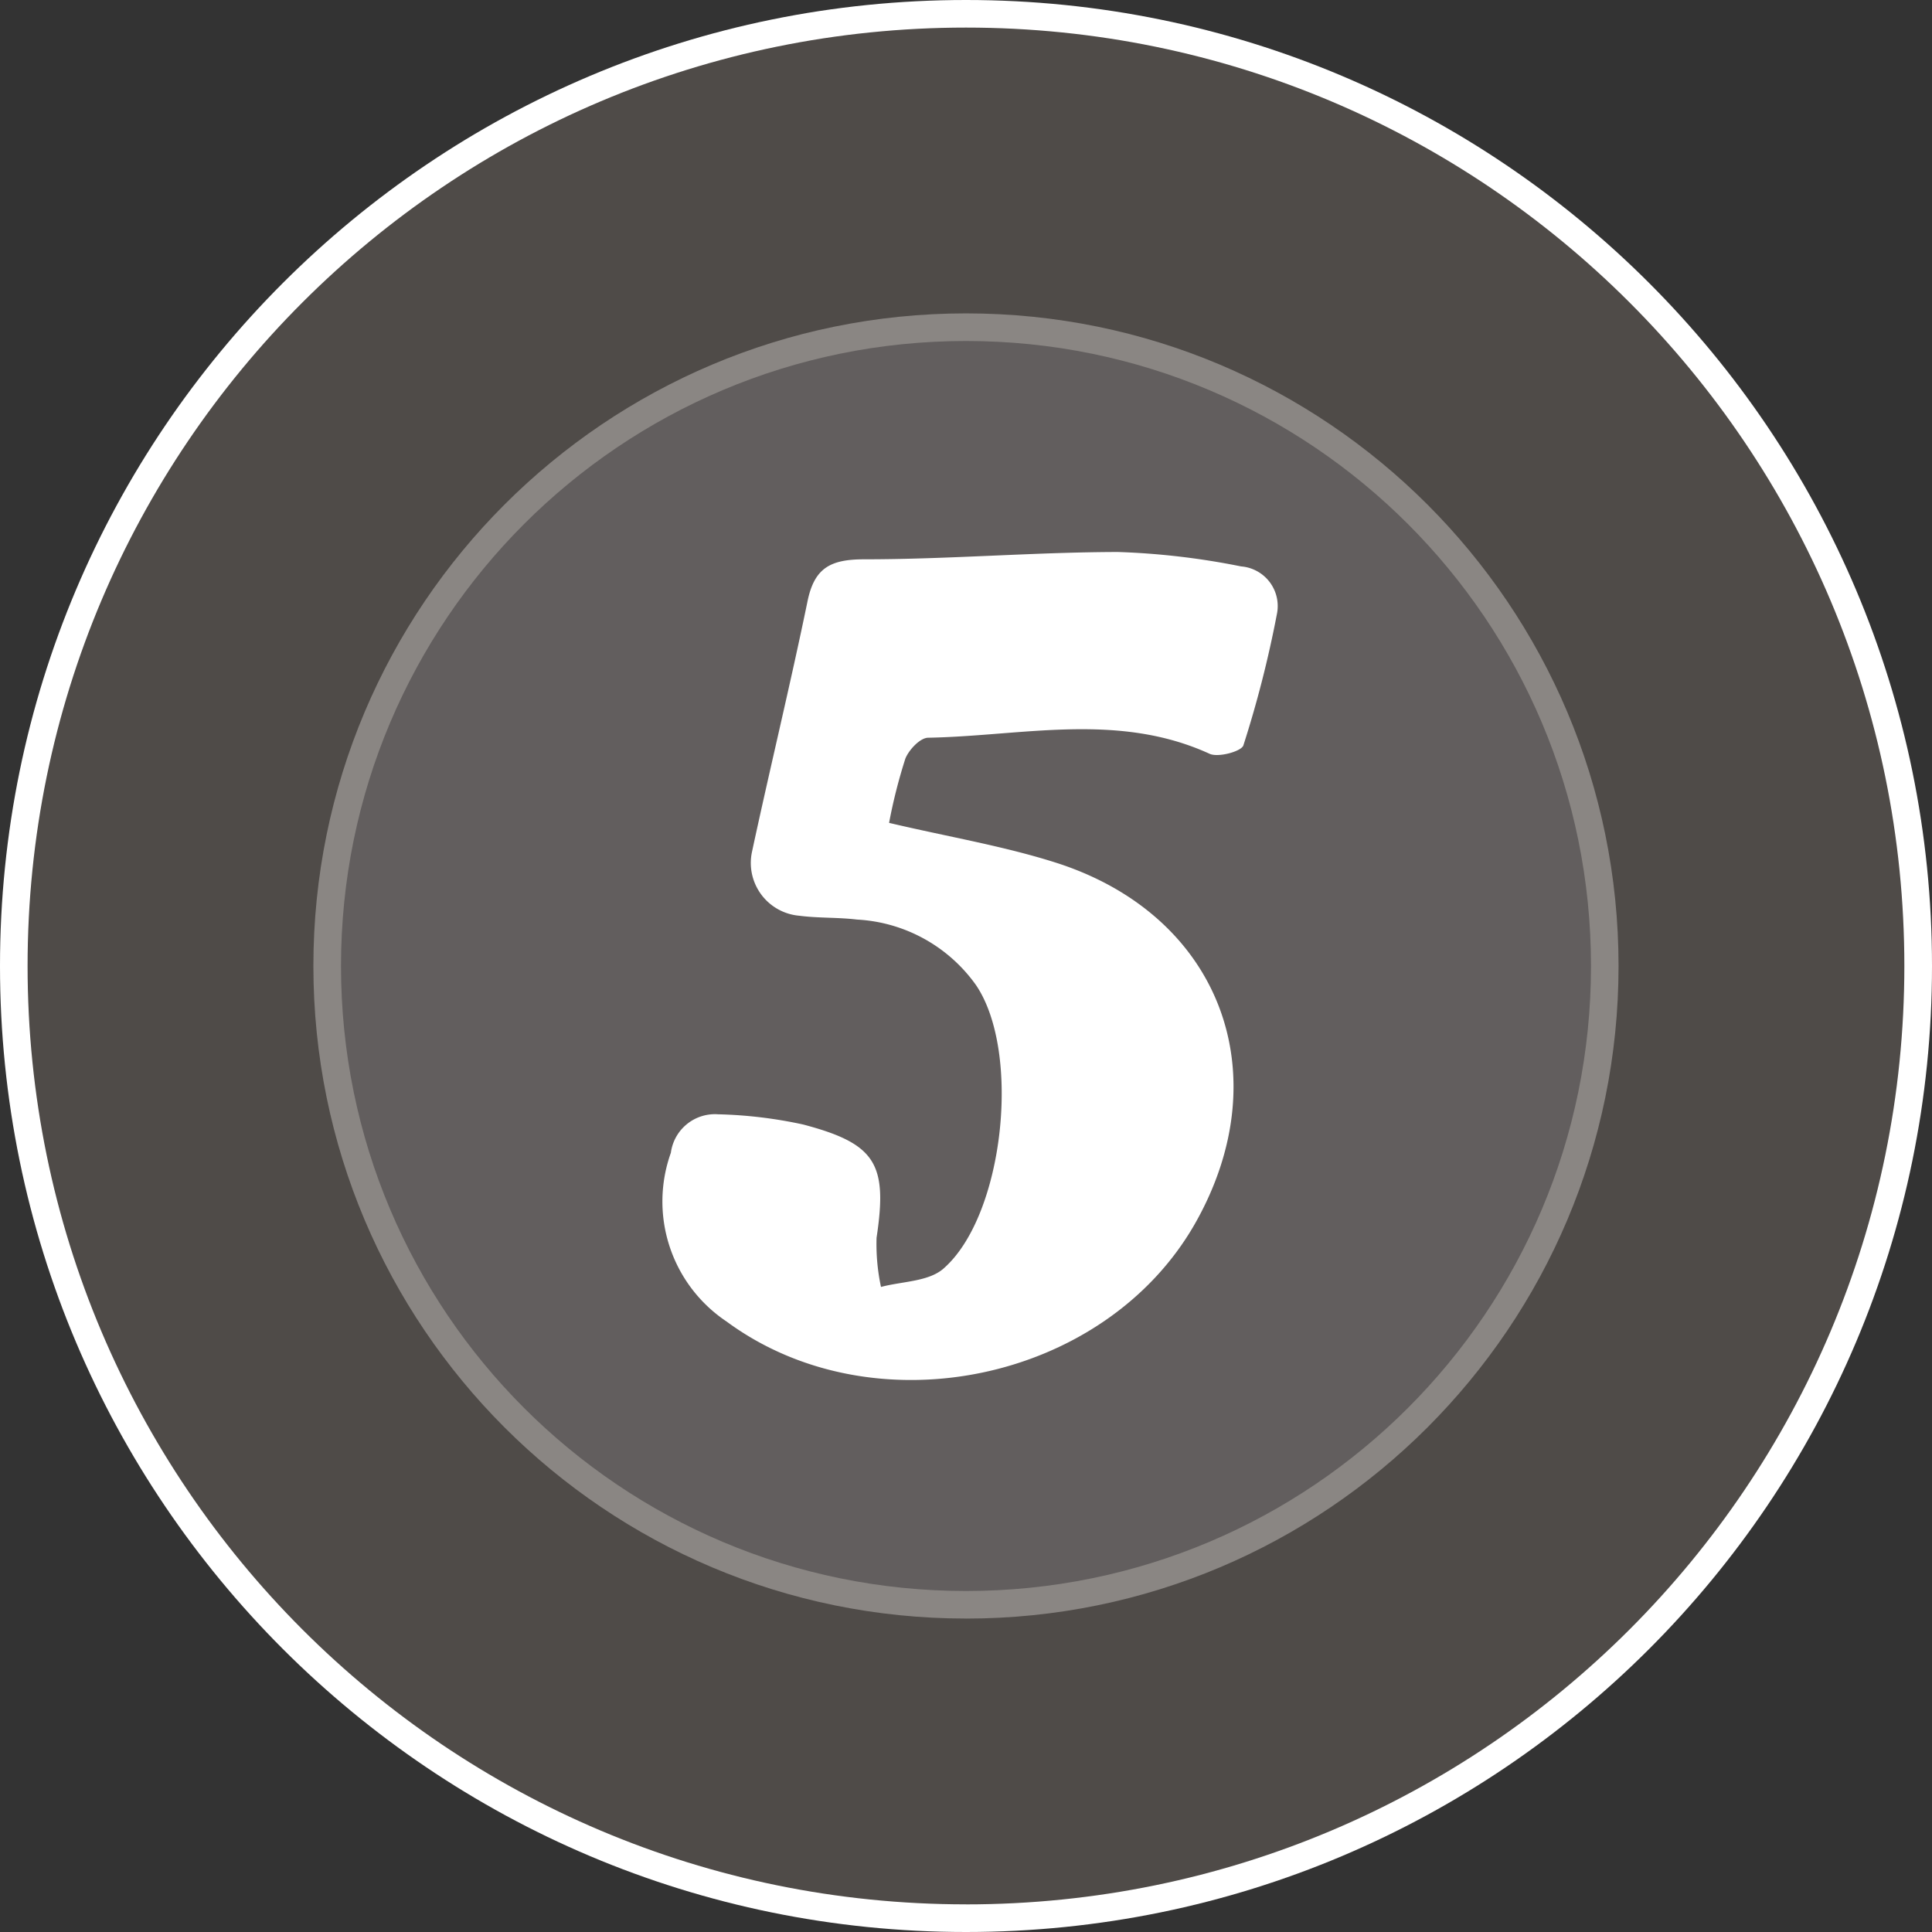
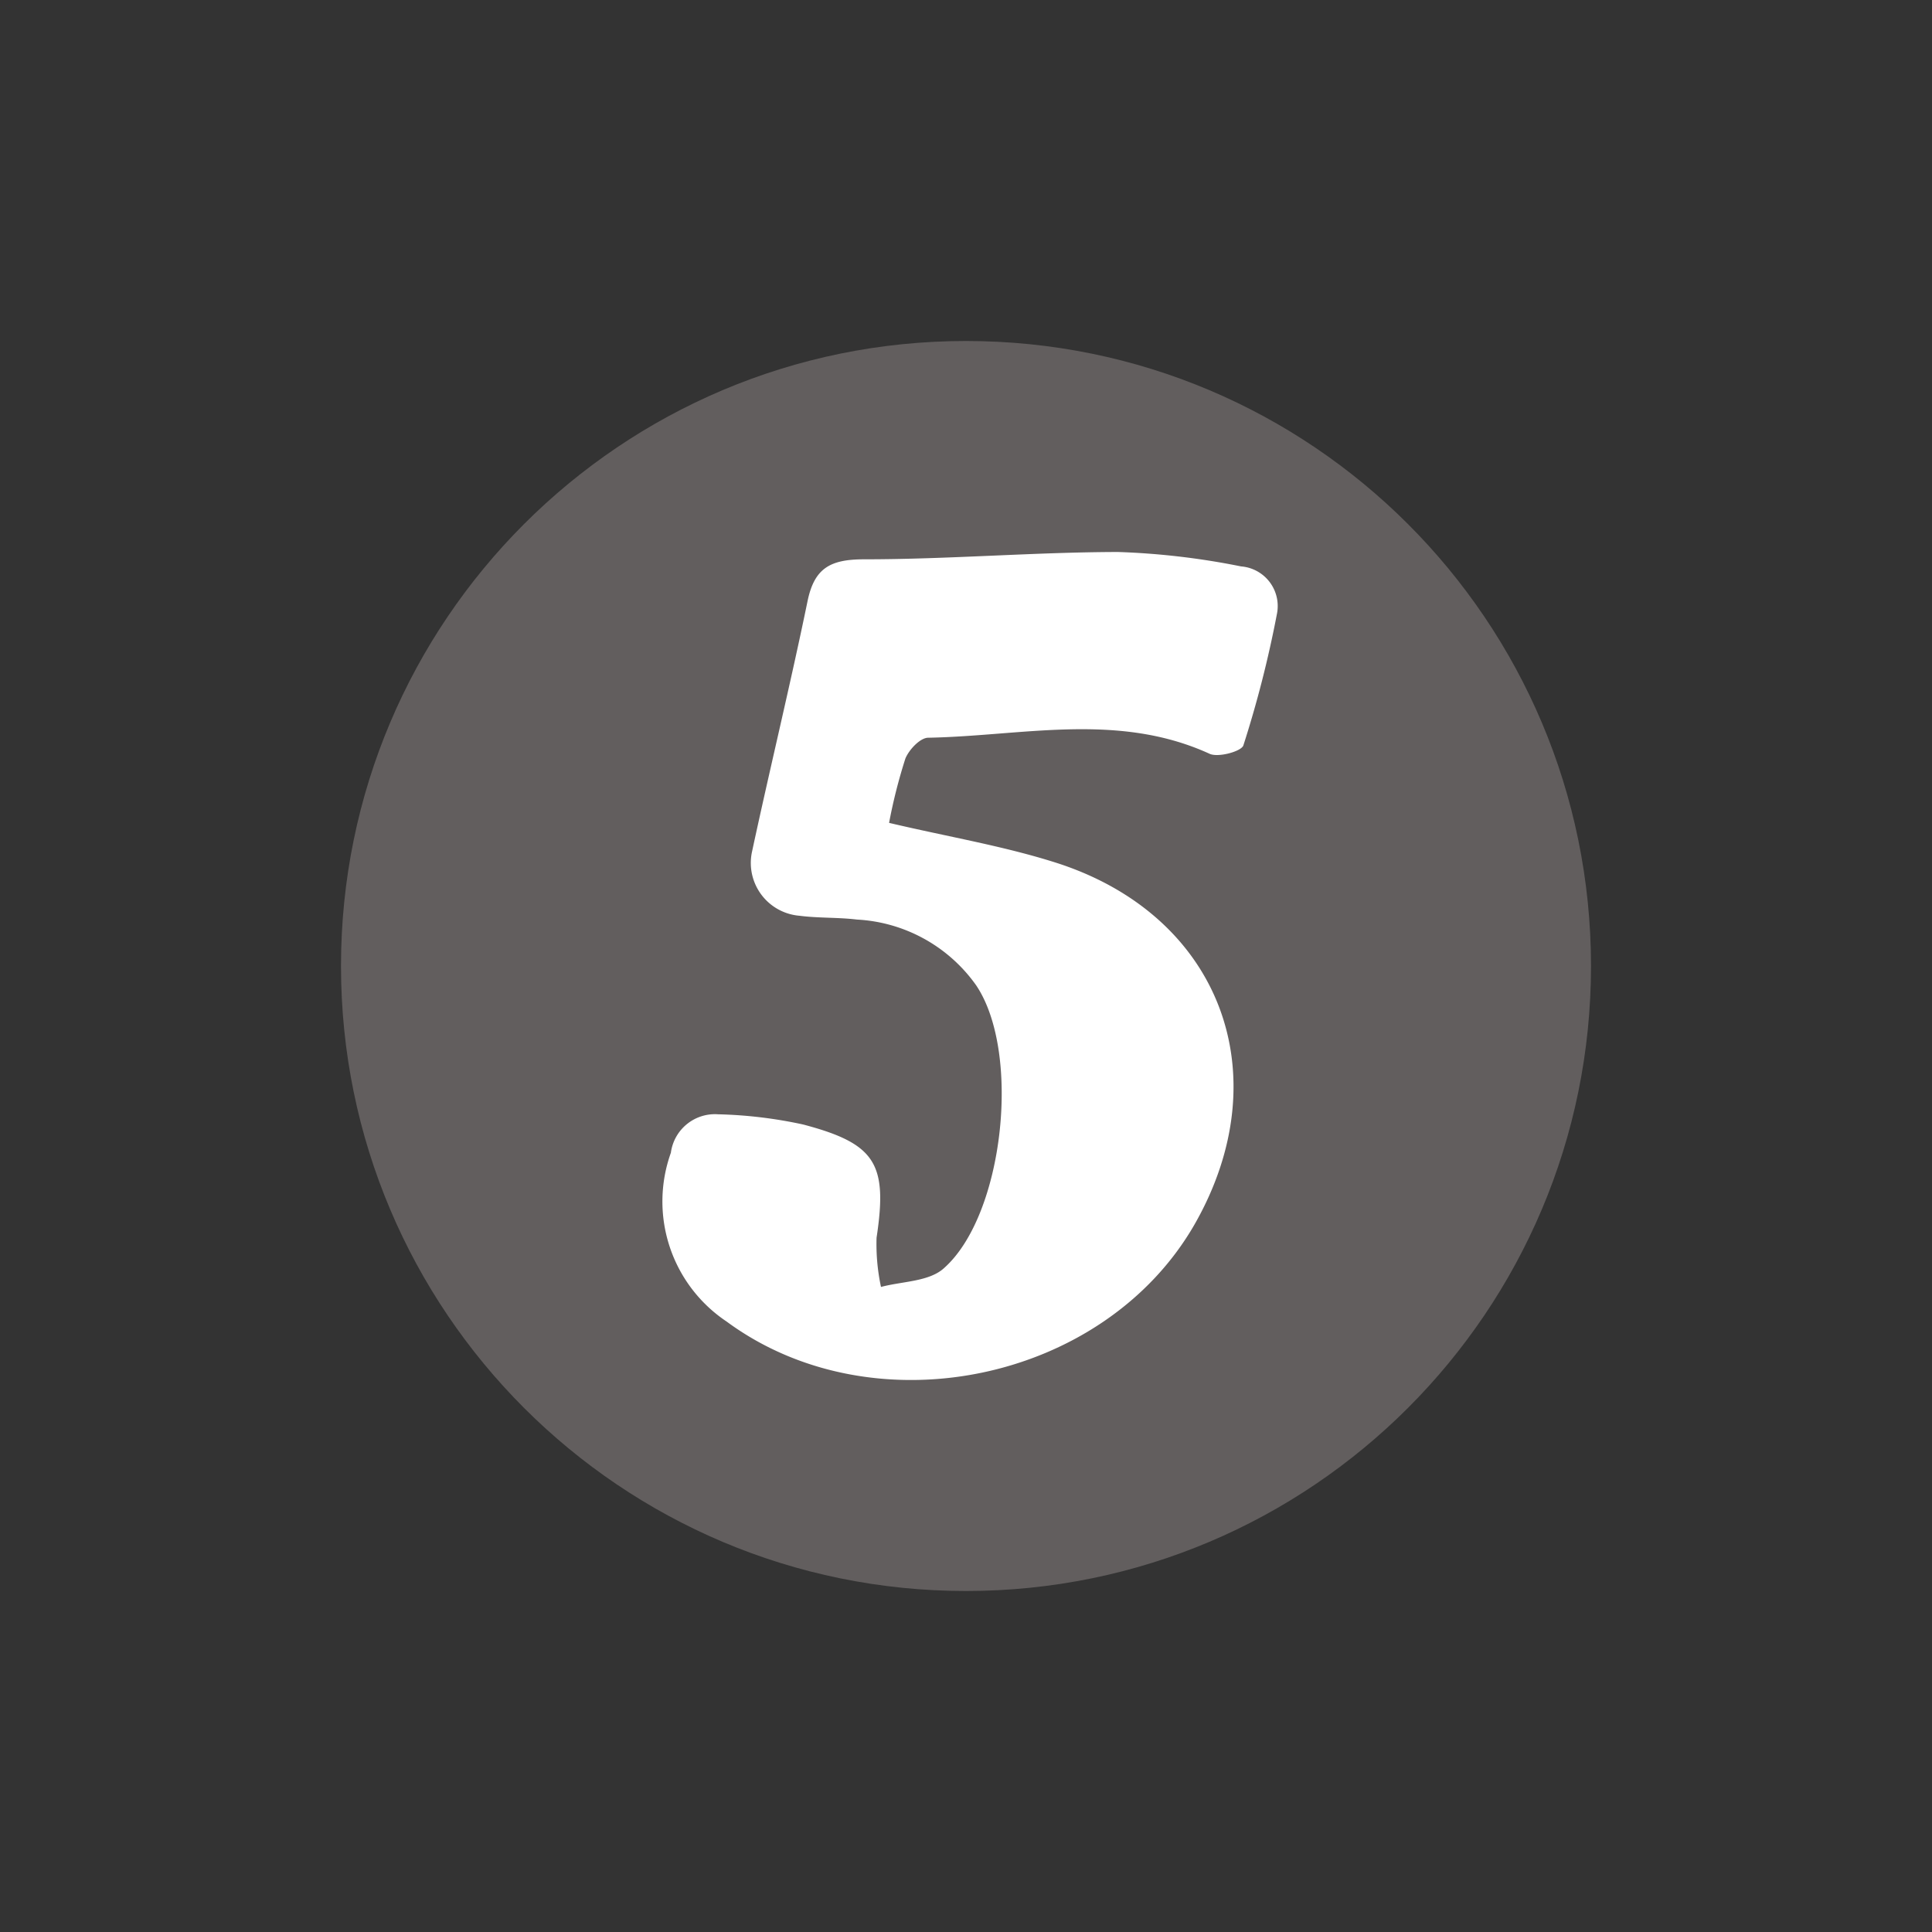
<svg xmlns="http://www.w3.org/2000/svg" width="58" height="58" fill="none">
  <rect width="100%" height="100%" fill="#333333" stroke="none" />
-   <path d="M29 58c16.016 0 29-12.984 29-29S45.016 0 29 0 0 12.984 0 29s12.984 29 29 29Z" fill="#fff" />
-   <path d="M29 57.171c15.558 0 28.17-12.613 28.17-28.171C57.171 13.44 44.558.828 29 .828 13.44.828.828 13.441.828 29 .828 44.558 13.441 57.17 29 57.17Z" fill="#4F4B48" />
-   <path d="M29 48.591c10.82 0 19.59-8.771 19.59-19.591S39.82 9.408 29 9.408 9.408 18.18 9.408 29c0 10.82 8.772 19.59 19.592 19.59Z" fill="#8A8683" />
  <path d="M29 47.763c10.363 0 18.763-8.4 18.763-18.763 0-10.363-8.4-18.763-18.763-18.763-10.363 0-18.763 8.4-18.763 18.763 0 10.363 8.4 18.763 18.763 18.763Z" fill="#625E5E" />
  <path d="M26.69 24.703c1.813.427 3.463.698 5.062 1.212 4.894 1.593 6.671 6.349 4.115 10.833-2.713 4.738-9.638 6.18-14.053 2.926a4.334 4.334 0 0 1-1.674-5.067 1.334 1.334 0 0 1 1.42-1.155c.858.02 1.712.123 2.55.306 2.188.577 2.54 1.183 2.205 3.4a6.15 6.15 0 0 0 .133 1.477c.646-.173 1.46-.156 1.905-.577 1.789-1.605 2.308-6.464.952-8.478a4.686 4.686 0 0 0-3.578-1.974c-.577-.07-1.154-.04-1.732-.115a1.591 1.591 0 0 1-1.425-1.893c.542-2.522 1.154-5.033 1.674-7.555.207-.998.692-1.252 1.702-1.252 2.54 0 5.073-.214 7.612-.22 1.243.041 2.48.186 3.7.433a1.194 1.194 0 0 1 1.073 1.443 33.244 33.244 0 0 1-1.004 3.93c-.058.18-.75.37-1.01.254-2.759-1.264-5.627-.536-8.45-.484-.242 0-.576.357-.686.623a16.06 16.06 0 0 0-.49 1.933Z" fill="#fff" />
</svg>